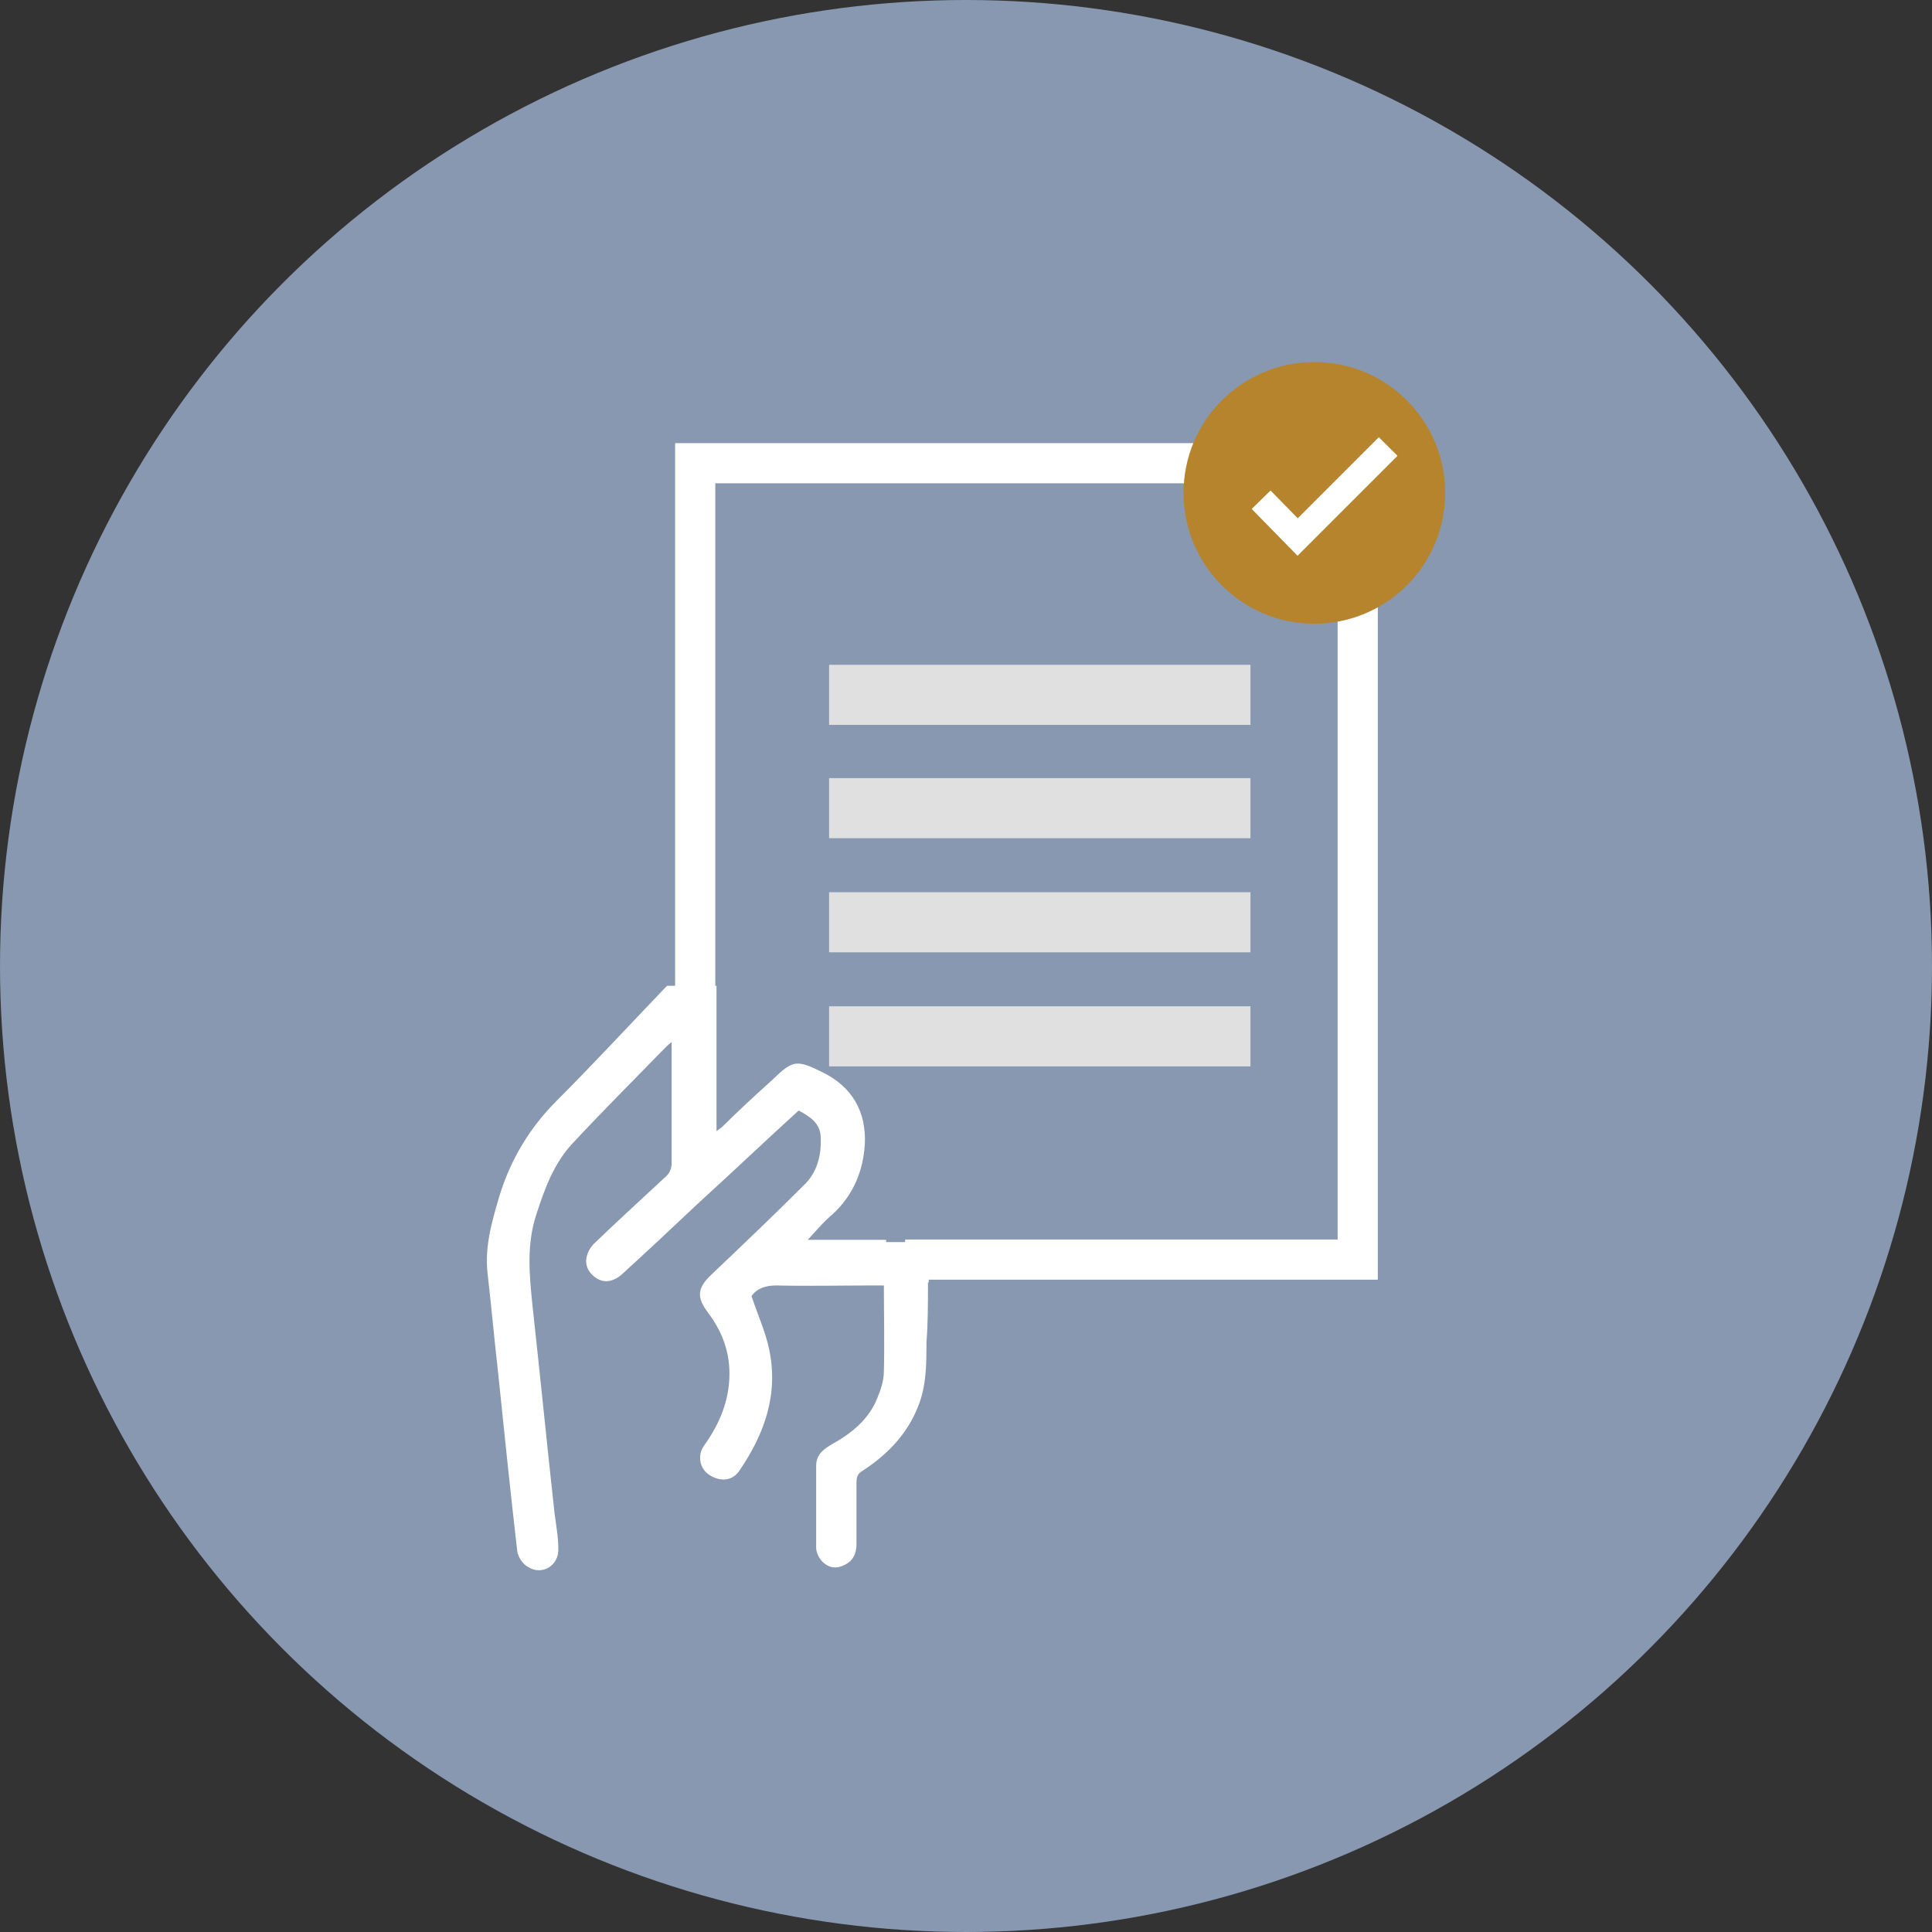
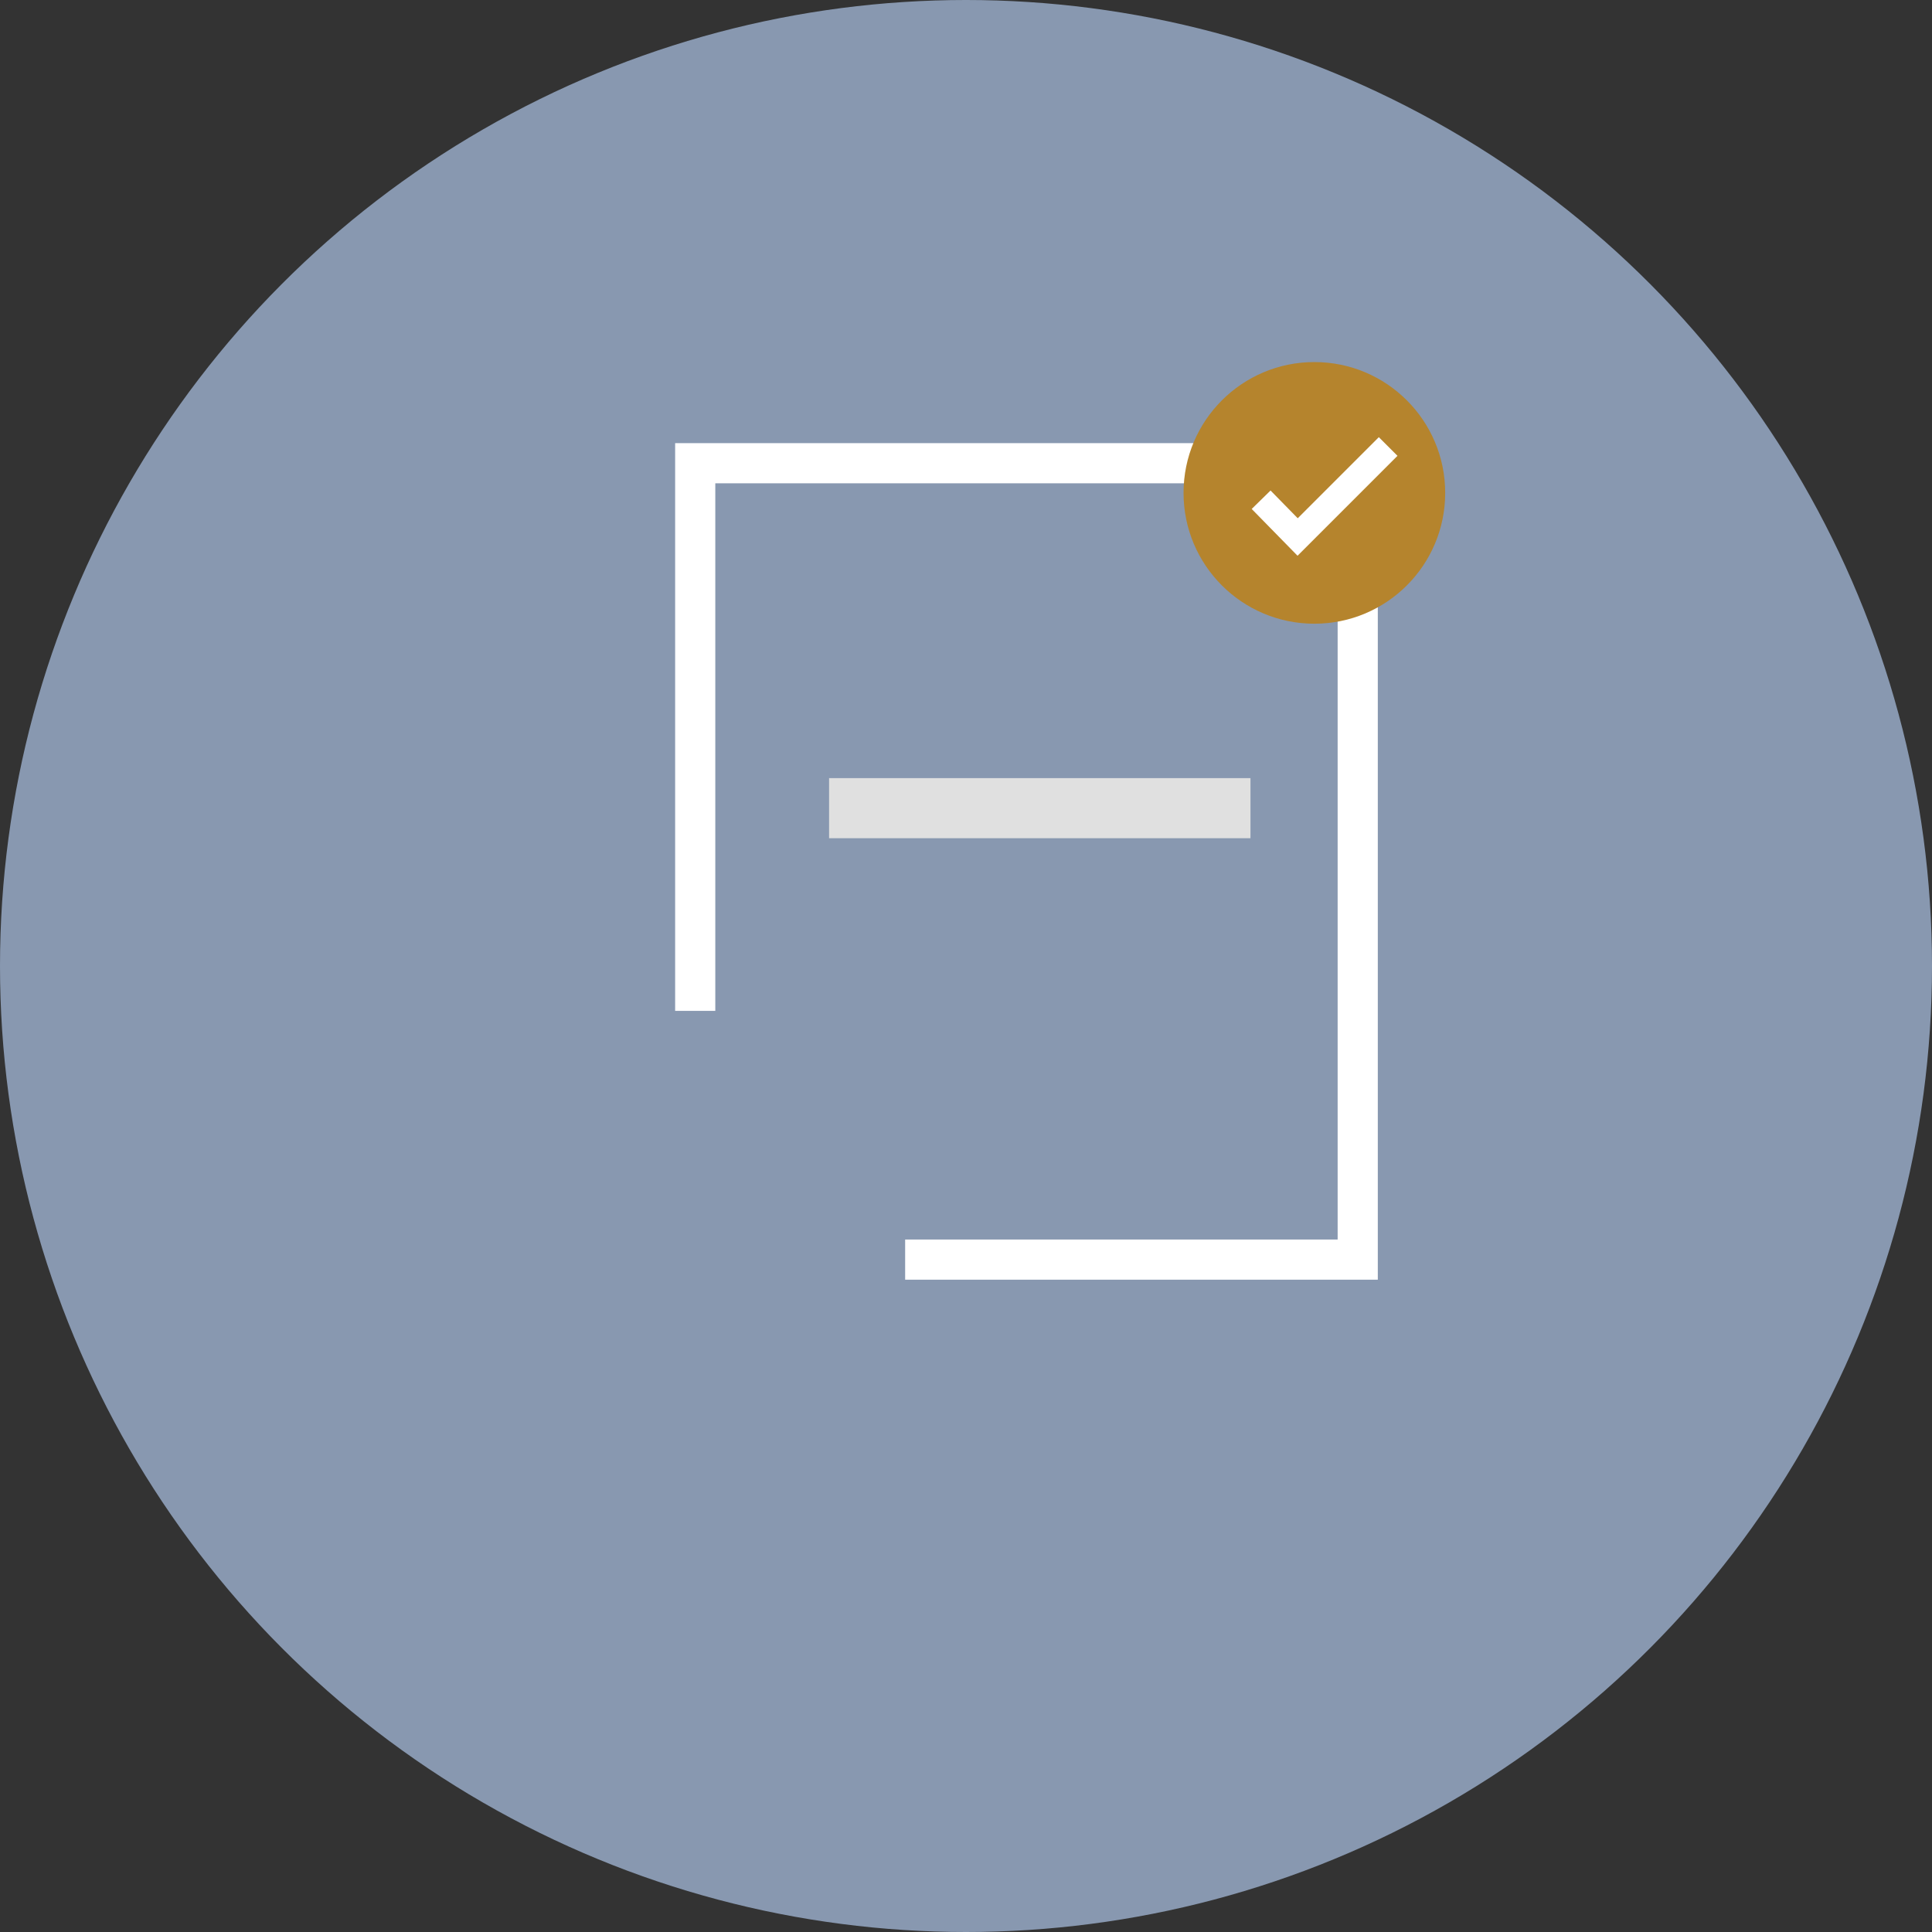
<svg xmlns="http://www.w3.org/2000/svg" version="1.1" id="Isolation_Mode" x="0px" y="0px" viewBox="0 0 254 254" style="enable-background:new 0 0 254 254;" xml:space="preserve">
  <rect x="0" y="0" width="254" height="254" fill="#333333" stroke="none" />
  <style type="text/css">
	.st0{fill:#8898B0;}
	.st1{fill:none;stroke:#FFFFFF;stroke-width:5.28;stroke-miterlimit:10;}
	.st2{fill:#E0E0E0;}
	.st3{fill:#B5842D;}
	.st4{fill:none;stroke:#FFFFFF;stroke-width:3.468;stroke-miterlimit:10;}
	.st5{fill:#FFFFFF;}
</style>
  <g>
    <circle class="st0" cx="127" cy="127" r="127" />
    <g>
      <polyline class="st1" points="91.4,132.9 91.4,60.9 178.5,60.9 178.5,165.6 119,165.6   " />
-       <rect x="109" y="87.4" class="st2" width="55.4" height="7.9" />
      <rect x="109" y="102.3" class="st2" width="55.4" height="7.9" />
-       <rect x="109" y="117.3" class="st2" width="55.4" height="7.9" />
-       <rect x="109" y="132.3" class="st2" width="55.4" height="7.9" />
      <circle class="st3" cx="172.8" cy="64.8" r="17.2" />
      <polyline class="st4" points="165.8,65.7 170.6,70.6 182.5,58.7   " />
      <g id="fIfakB_1_">
        <g>
-           <path class="st5" d="M122,168.6h0.1v-5.3h-5.6v-0.3h-10.3c1.1-1.2,2.1-2.4,3.3-3.4c2.7-2.5,4-5.7,4.2-9.2      c0.2-4.3-1.7-7.5-5.5-9.4c-3.5-1.7-3.9-1.7-6.7,1c-2.2,2-4.4,4-6.5,6.1c-0.2,0.2-0.4,0.3-0.8,0.6v-19.1h-6.5c0,0,0,0.1-0.1,0.1      c-4.8,5-9.5,10.1-14.4,15c-3.5,3.5-6,7.6-7.5,12.4c-1,3.4-2,6.7-1.6,10.3c0.5,4.4,0.9,8.8,1.4,13.2c0.8,7.8,1.6,15.5,2.5,23.3      c0.1,0.8,0.7,1.7,1.4,2.1c1.9,1.2,4.1-0.2,4-2.4c0-1.6-0.3-3.1-0.5-4.7c-1-9.1-1.9-18.2-2.9-27.3c-0.4-4-0.8-7.9,0.5-11.9      c1.1-3.4,2.3-6.7,4.7-9.3c4-4.3,8.2-8.5,12.3-12.7c0.2-0.2,0.4-0.4,0.8-0.7v1.3c0,4.9,0,9.7,0,14.6c0,0.8-0.3,1.4-0.9,1.9      c-3.1,2.9-6.3,5.8-9.3,8.7c-0.5,0.5-0.9,1.2-1,1.9c-0.2,1.1,0.4,2.1,1.4,2.7c1,0.6,2.2,0.4,3.3-0.6c3.4-3.1,6.7-6.2,10.1-9.4      c4.4-4,8.7-8.1,13.1-12.1c1.5,0.8,2.9,1.7,2.9,3.6c0.1,2.3-0.5,4.6-2.2,6.2c-4,4-8.1,7.9-12.2,11.8c-1.9,1.8-1.9,3-0.4,5      c1.8,2.4,2.8,5,2.8,8c0,3.5-1.3,6.6-3.3,9.4c-0.9,1.2-0.7,2.9,0.5,3.8c1.4,1,3,1,4-0.3c3.4-4.9,5.3-10.2,4-16.2      c-0.5-2.3-1.5-4.5-2.3-6.9c0.7-1,1.8-1.4,3.3-1.4c4.3,0.1,8.5,0,12.8,0h1.3c0,3.9,0.1,7.6,0,11.3c0,1.2-0.4,2.4-0.9,3.6      c-1.1,2.7-3.3,4.5-5.8,5.9c-1.2,0.7-2.2,1.4-2.2,2.9c0,3.6,0,7.2,0,10.8c0,0.6,0.4,1.4,0.8,1.8c0.8,0.8,1.8,1,2.8,0.5      c1.2-0.5,1.7-1.5,1.7-2.8c0-2.7,0-5.4,0-8.1c0-0.8,0.2-1.2,0.9-1.6c3.2-2.1,5.8-4.8,7.2-8.4c1.1-2.7,1.1-5.6,1.1-8.4      C122,174,122,171.4,122,168.6z" />
-         </g>
+           </g>
      </g>
    </g>
  </g>
</svg>